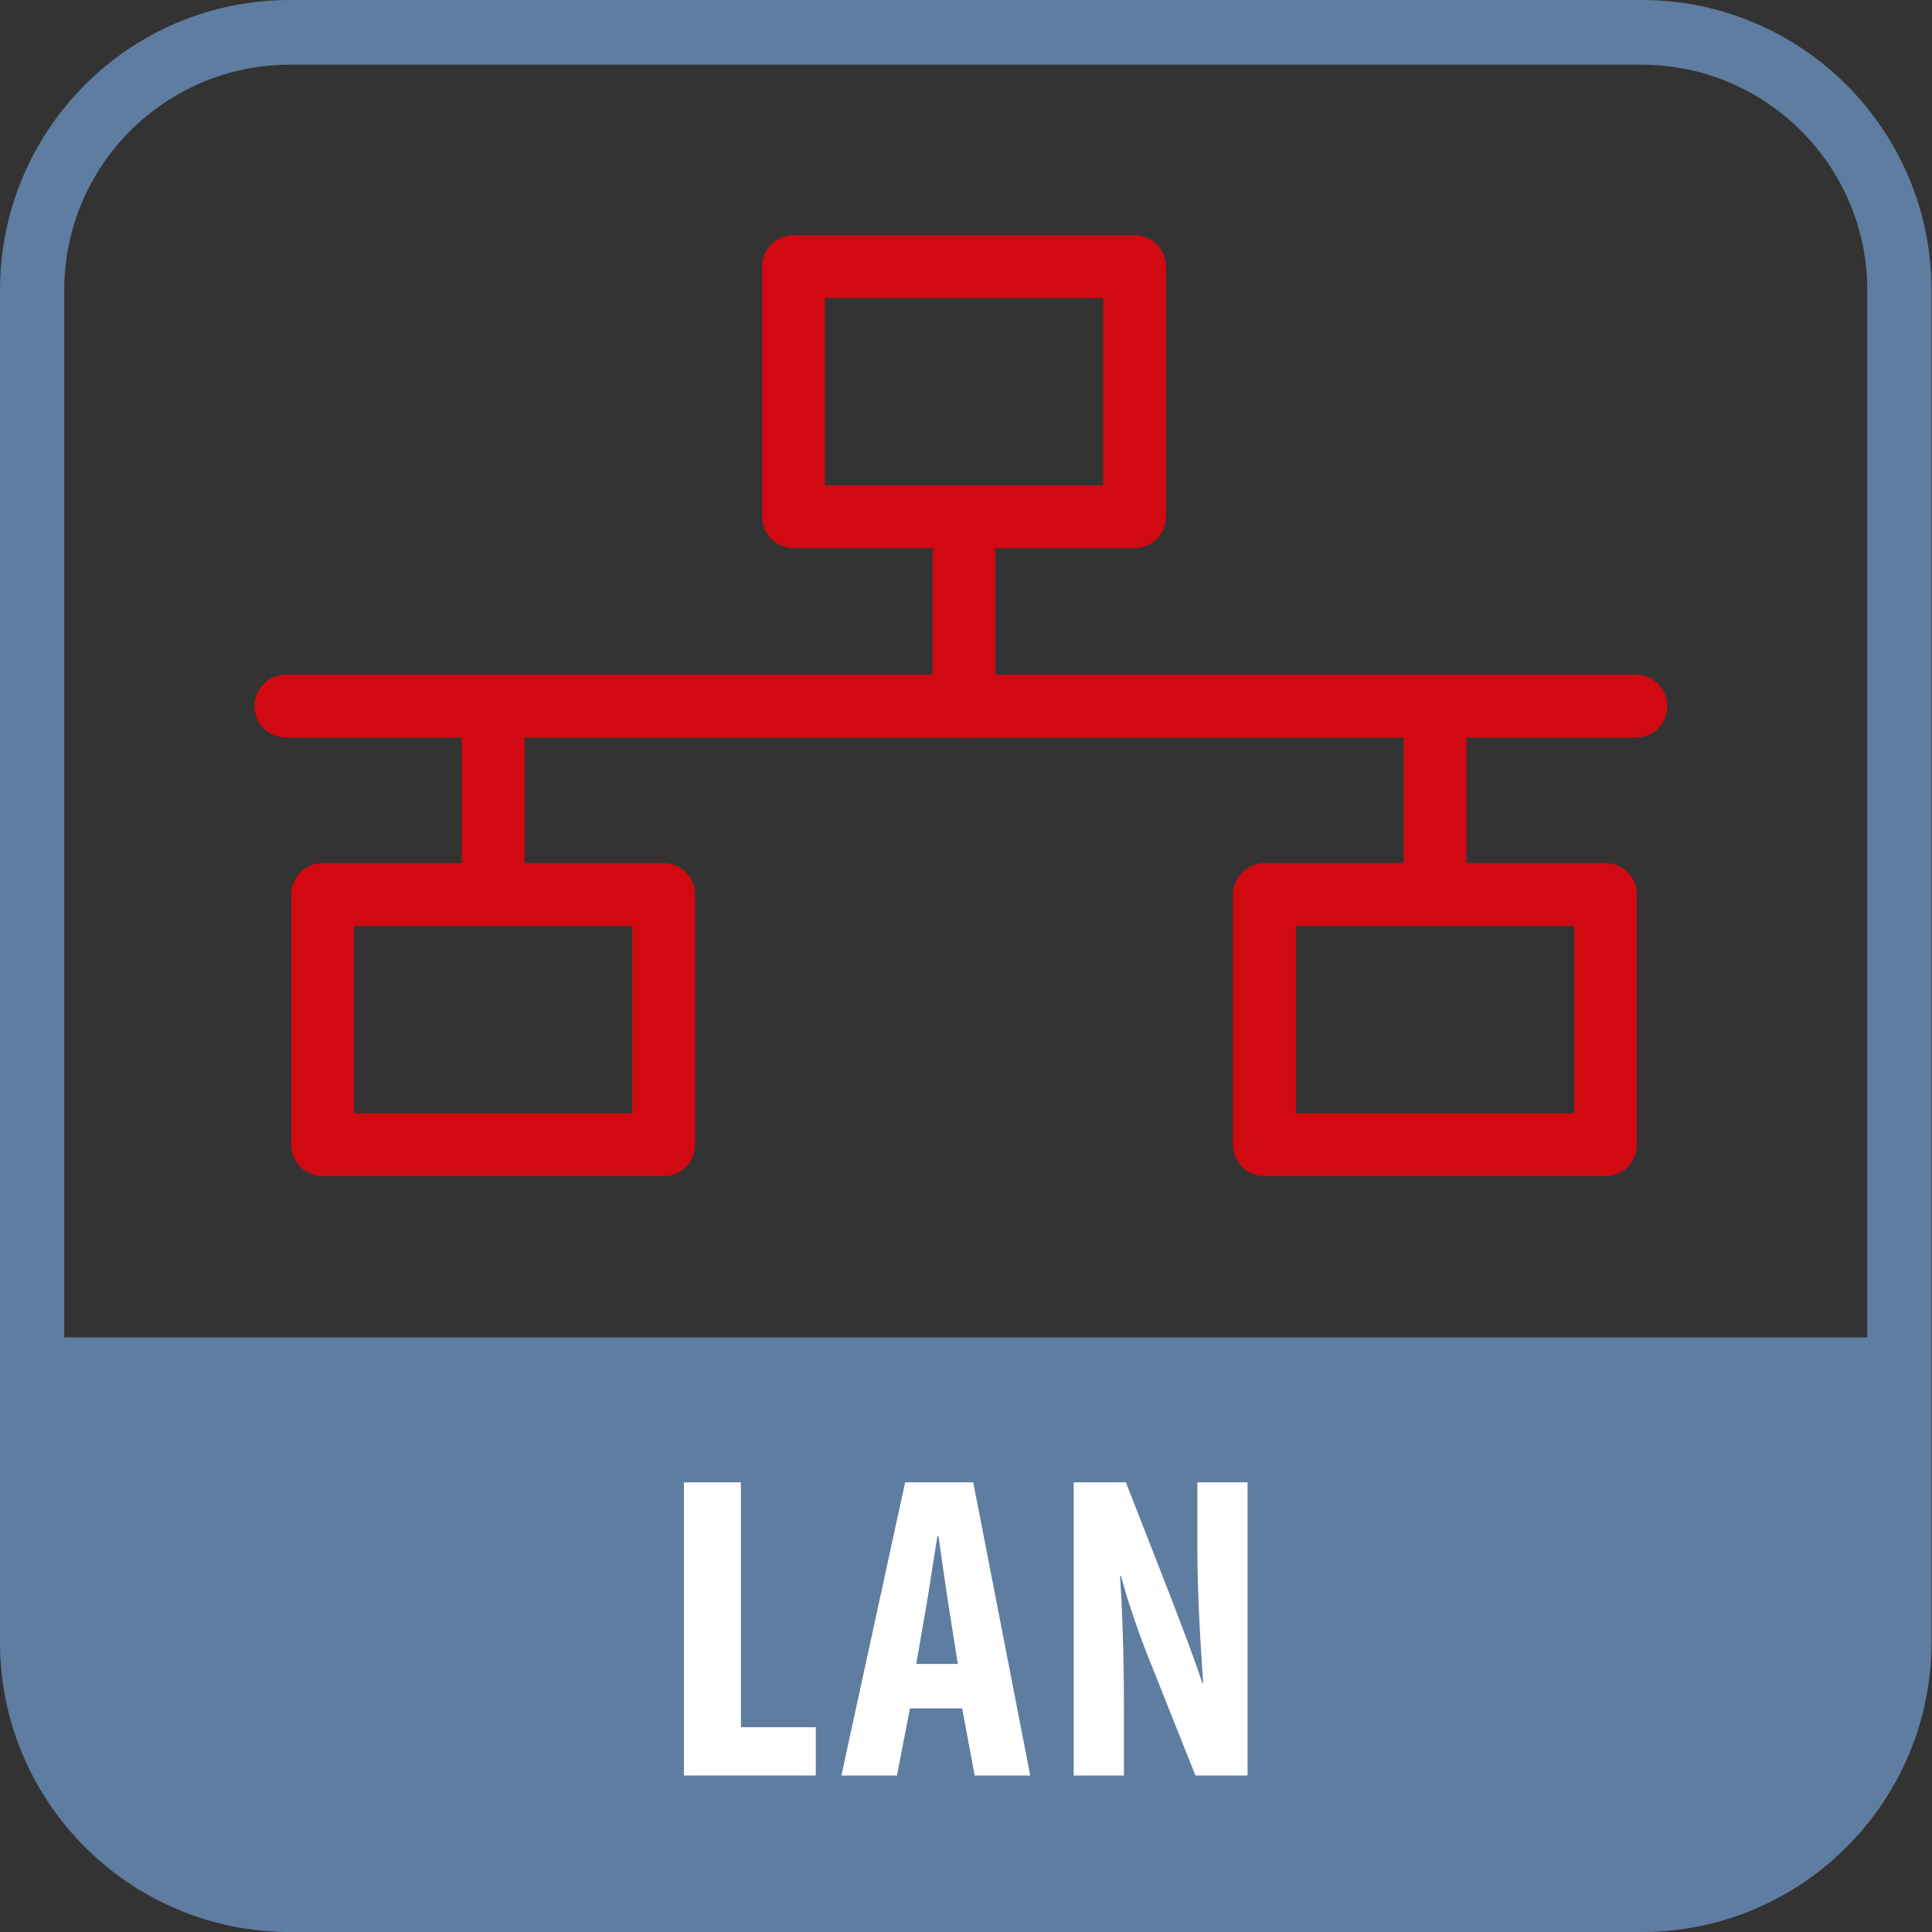
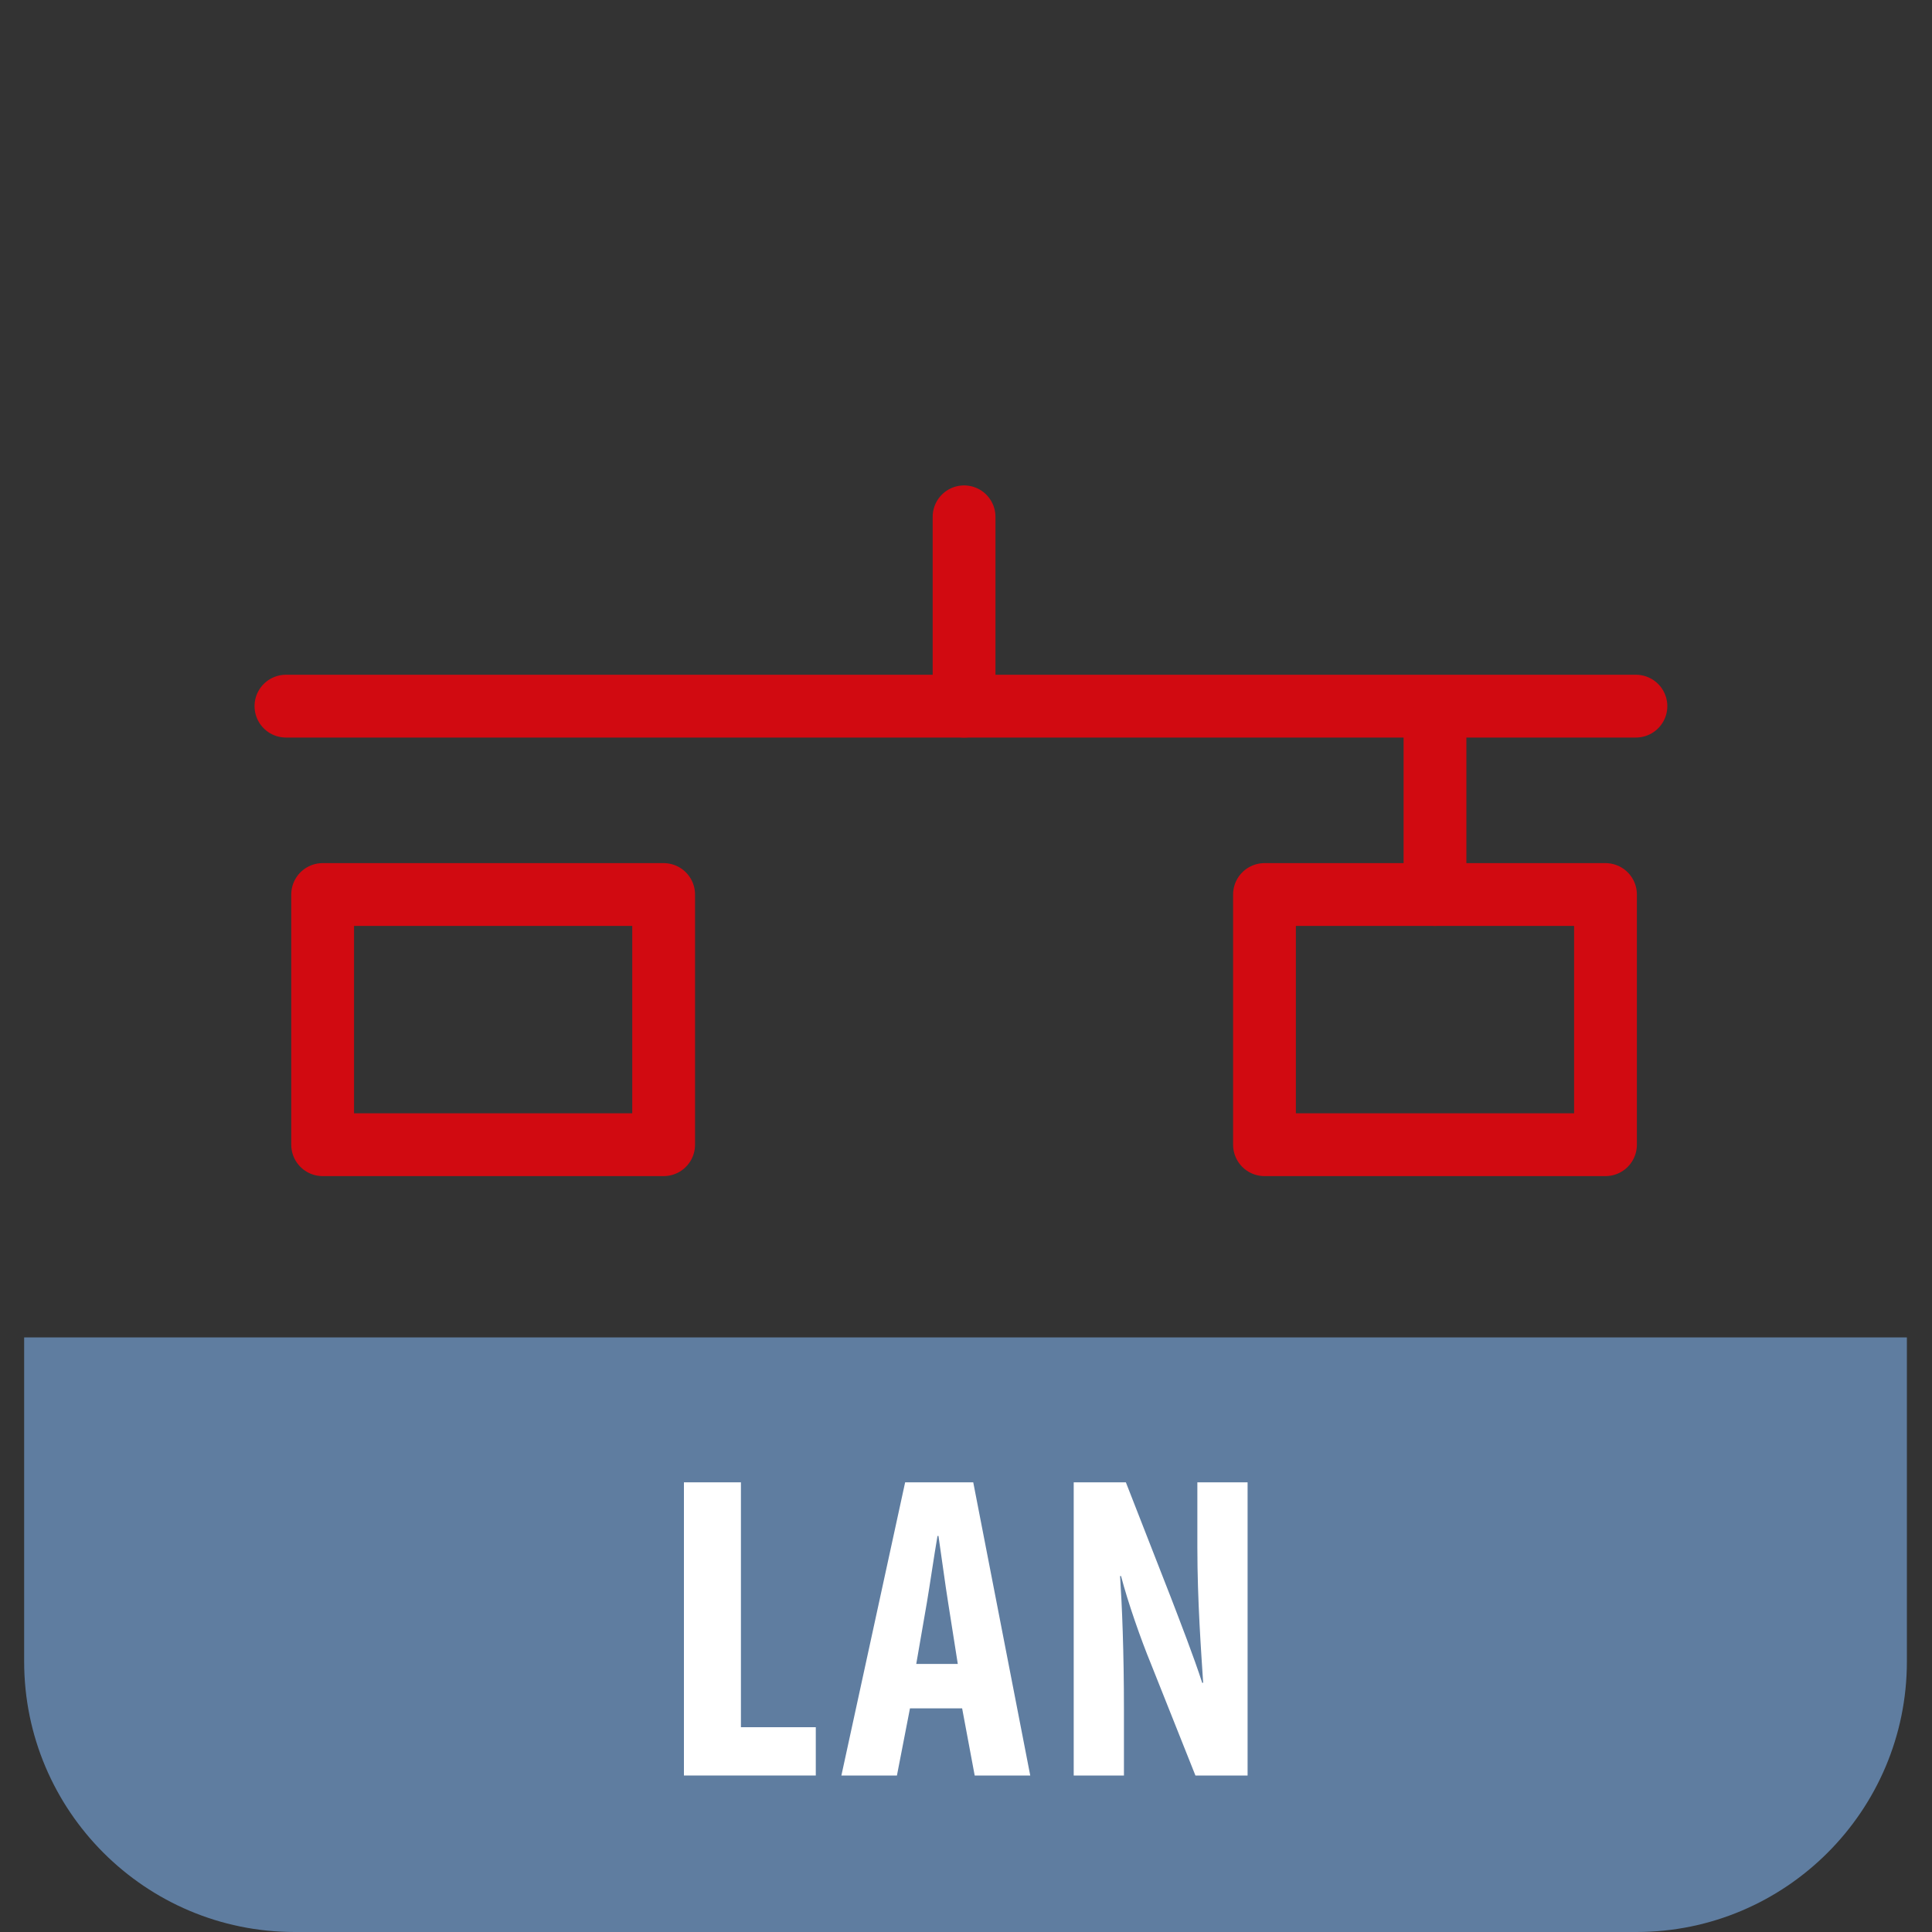
<svg xmlns="http://www.w3.org/2000/svg" id="Ebene_1" viewBox="0 0 40 40">
  <rect x="0" y="0" width="40" height="40" fill="#333333" stroke="none" />
  <defs>
    <style>.cls-1{fill:#fff;}.cls-2{fill:#5f7da0;}.cls-3{fill:none;stroke:#d10a11;stroke-linecap:round;stroke-linejoin:round;stroke-width:1.3px;}</style>
  </defs>
  <path class="cls-2" d="m.51,27.69h38.97v6.71c0,3.09-2.51,5.6-5.6,5.6H6.1c-3.09,0-5.6-2.51-5.6-5.6v-6.71h0Z" />
-   <path class="cls-2" d="m33.99,1.34c2.57,0,4.67,2.09,4.67,4.67v27.99c0,2.57-2.09,4.67-4.67,4.67H6c-2.57,0-4.67-2.09-4.67-4.67V6.01C1.33,3.43,3.42,1.34,6,1.34h27.99M33.99,0H6C2.68,0,0,2.69,0,6.01v27.99c0,3.31,2.69,6,6,6h27.99c3.31,0,6-2.69,6-6V6.01C39.99,2.69,37.3,0,33.99,0h0Z" />
  <g>
    <path class="cls-1" d="m14.16,30.69h1.18v5.07h1.55v1h-2.73v-6.07Z" />
    <path class="cls-1" d="m18.84,35.37l-.27,1.39h-1.15l1.32-6.07h1.41l1.18,6.07h-1.15l-.26-1.39h-1.09Zm.99-.92l-.2-1.27c-.06-.37-.14-.98-.2-1.38h-.02c-.07.4-.16,1.03-.22,1.38l-.22,1.27h.86Z" />
    <path class="cls-1" d="m22.23,36.76v-6.07h1.08l.93,2.38c.18.47.48,1.24.65,1.77h.02c-.04-.63-.12-1.69-.12-2.81v-1.34h1.04v6.07h-1.08l-.92-2.31c-.21-.51-.48-1.28-.62-1.82h-.02c.04.61.08,1.55.08,2.77v1.36h-1.04Z" />
  </g>
  <g>
    <line class="cls-3" x1="5.92" y1="14.62" x2="33.87" y2="14.62" />
    <g>
-       <rect class="cls-3" x="16.43" y="5.52" width="7.06" height="5.18" />
      <polyline class="cls-3" points="19.96 10.7 19.96 11.05 19.96 14.62" />
    </g>
    <rect class="cls-3" x="6.68" y="18.52" width="7.06" height="5.18" />
    <rect class="cls-3" x="26.18" y="18.52" width="7.06" height="5.18" />
    <line class="cls-3" x1="29.71" y1="18.52" x2="29.71" y2="15.13" />
-     <line class="cls-3" x1="10.21" y1="18.52" x2="10.21" y2="15.13" />
  </g>
</svg>